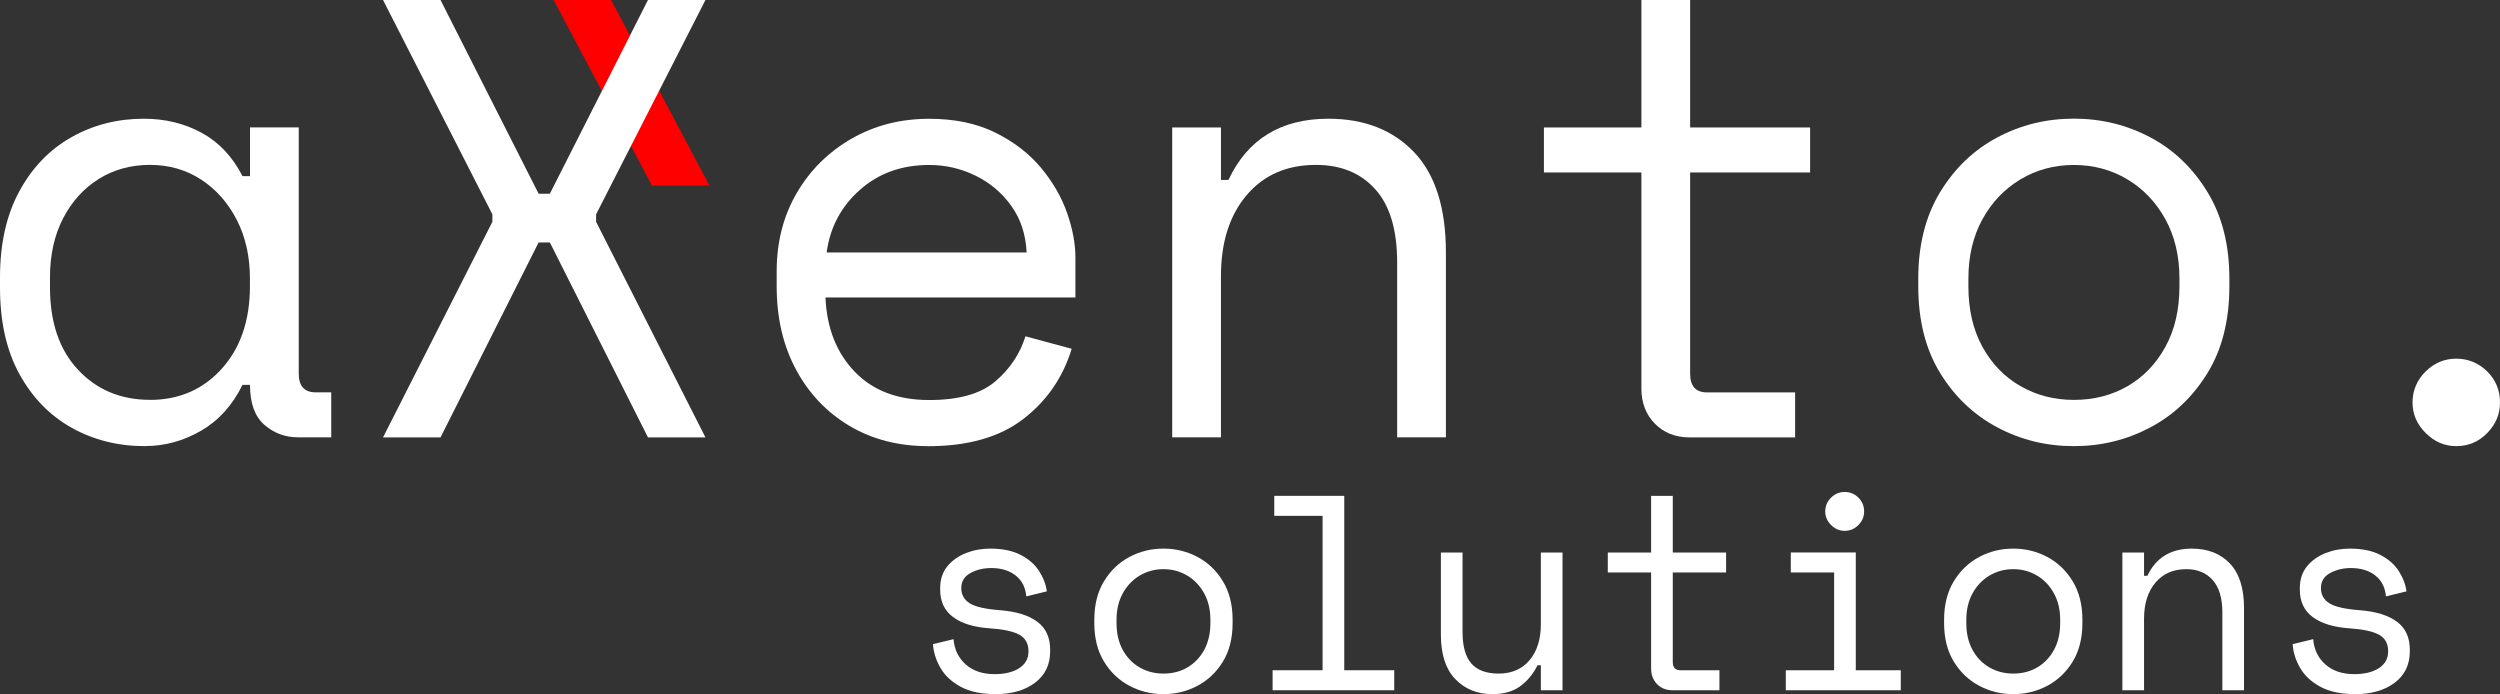
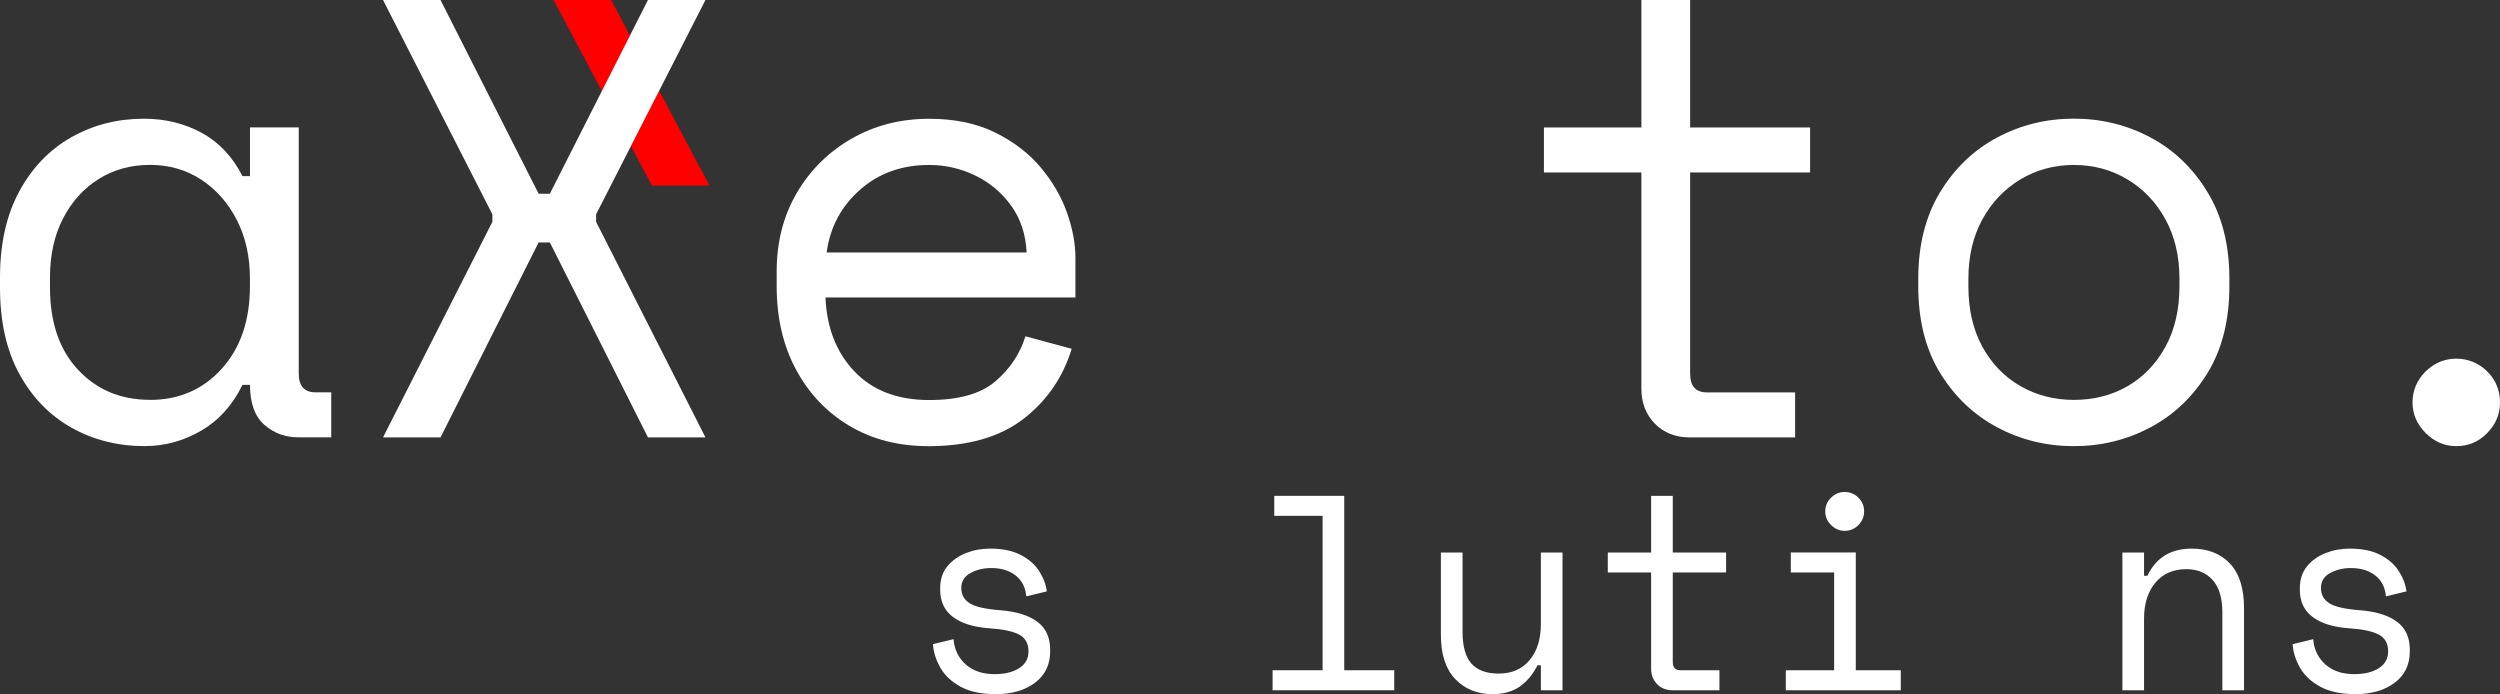
<svg xmlns="http://www.w3.org/2000/svg" id="_Шар_2" data-name="Шар 2" viewBox="0 0 360.09 99.98">
  <rect x="0" y="0" width="360.09" height="99.98" fill="#333333" stroke="none" />
  <defs>
    <style>
      .cls-1 {
        fill: #fff;
      }

      .cls-2 {
        fill: red;
      }
    </style>
  </defs>
  <g id="_Шар_1-2" data-name="Шар 1">
    <polygon class="cls-2" points="102.18 26.72 93.9 26.72 79.74 0 88.02 0 102.18 26.72" />
    <g>
      <g>
        <path class="cls-1" d="M20.88,64.26c-3.9,0-7.42-.89-10.57-2.65-3.15-1.77-5.66-4.35-7.52-7.74-1.86-3.39-2.79-7.54-2.79-12.47v-1.44c0-4.86.93-9,2.79-12.42,1.86-3.42,4.36-6.01,7.52-7.79,3.15-1.77,6.61-2.65,10.4-2.65,3.06,0,5.83.67,8.32,2.02,2.49,1.35,4.46,3.44,5.9,6.25h1.08v-7.02h7.02v35.46c0,1.8.81,2.7,2.43,2.7h2.25v6.48h-4.77c-1.86,0-3.48-.6-4.86-1.8-1.38-1.2-2.07-3.12-2.07-5.76h-1.08c-1.44,2.94-3.44,5.15-5.98,6.62-2.55,1.47-5.24,2.2-8.06,2.2ZM21.6,57.6c4.2,0,7.65-1.5,10.35-4.5,2.7-3,4.05-6.96,4.05-11.88v-1.08c0-3.18-.63-6-1.89-8.46-1.26-2.46-2.97-4.39-5.13-5.81-2.16-1.41-4.62-2.12-7.38-2.12s-5.22.68-7.38,2.03c-2.16,1.35-3.87,3.24-5.13,5.67-1.26,2.43-1.89,5.27-1.89,8.5v1.44c0,5.04,1.35,9,4.05,11.88,2.7,2.88,6.15,4.32,10.35,4.32Z" />
        <path class="cls-1" d="M55.17,63l15.75-31.05v-1.08L55.17,0h8.28l14.13,27.9h1.62L93.33,0h8.28l-15.75,30.87v1.08l15.75,31.05h-8.28l-14.13-28.08h-1.62l-14.13,28.08h-8.28Z" />
        <path class="cls-1" d="M133.65,64.26c-4.26,0-8.03-.98-11.3-2.92-3.27-1.95-5.84-4.65-7.69-8.1-1.86-3.45-2.79-7.45-2.79-12.01v-2.16c0-4.2.96-7.95,2.88-11.25,1.92-3.3,4.55-5.91,7.88-7.83,3.33-1.92,7.06-2.88,11.21-2.88,3.66,0,6.82.66,9.5,1.98,2.67,1.32,4.86,3,6.57,5.04,1.71,2.04,2.97,4.22,3.78,6.52.81,2.31,1.21,4.46,1.21,6.44v5.76h-36c.18,4.38,1.58,7.94,4.19,10.67,2.61,2.73,6.19,4.1,10.75,4.1,4.26,0,7.44-.9,9.54-2.7,2.1-1.8,3.54-3.96,4.32-6.48l6.66,1.8c-1.26,4.14-3.59,7.51-6.98,10.12-3.39,2.61-7.96,3.91-13.72,3.91ZM119.07,36.36h28.8c-.12-2.58-.85-4.81-2.21-6.71-1.35-1.89-3.08-3.34-5.17-4.36-2.1-1.02-4.32-1.53-6.66-1.53-3.96,0-7.29,1.2-9.99,3.6-2.7,2.4-4.29,5.4-4.77,9Z" />
-         <path class="cls-1" d="M168.84,63V18.36h7.02v7.56h1.08c2.76-5.88,7.56-8.82,14.4-8.82,5.16,0,9.27,1.61,12.33,4.81,3.06,3.21,4.59,8.03,4.59,14.44v26.64h-7.02v-25.2c0-4.68-1.05-8.19-3.15-10.53-2.1-2.34-4.95-3.51-8.55-3.51-4.2,0-7.53,1.46-9.99,4.37-2.46,2.91-3.69,6.79-3.69,11.65v23.22h-7.02Z" />
        <path class="cls-1" d="M243.36,63c-2.04,0-3.71-.66-5-1.98-1.29-1.32-1.94-3-1.94-5.04v-31.14h-14.04v-6.48h14.04V0h7.02v18.36h17.28v6.48h-17.28v28.98c0,1.8.81,2.7,2.43,2.7h12.69v6.48h-15.21Z" />
        <path class="cls-1" d="M298.71,64.26c-3.96,0-7.64-.9-11.02-2.7-3.39-1.8-6.14-4.41-8.24-7.83-2.1-3.42-3.15-7.59-3.15-12.51v-1.08c0-4.86,1.05-9.01,3.15-12.47,2.1-3.45,4.84-6.07,8.24-7.88,3.39-1.8,7.06-2.7,11.02-2.7s7.63.9,11.02,2.7c3.39,1.8,6.13,4.43,8.23,7.88,2.1,3.45,3.15,7.6,3.15,12.47v1.08c0,4.92-1.05,9.09-3.15,12.51-2.1,3.42-4.85,6.03-8.23,7.83-3.39,1.8-7.06,2.7-11.02,2.7ZM298.71,57.6c2.88,0,5.46-.66,7.74-1.98,2.28-1.32,4.1-3.21,5.45-5.67,1.35-2.46,2.02-5.37,2.02-8.73v-1.08c0-3.24-.67-6.09-2.02-8.55-1.35-2.46-3.18-4.38-5.49-5.76-2.31-1.38-4.88-2.07-7.69-2.07s-5.39.69-7.69,2.07c-2.31,1.38-4.14,3.3-5.49,5.76-1.35,2.46-2.02,5.31-2.02,8.55v1.08c0,3.36.67,6.27,2.02,8.73,1.35,2.46,3.18,4.35,5.49,5.67,2.31,1.32,4.87,1.98,7.69,1.98Z" />
        <path class="cls-1" d="M353.79,64.26c-1.68,0-3.15-.63-4.41-1.89-1.26-1.26-1.89-2.73-1.89-4.41s.63-3.22,1.89-4.46c1.26-1.23,2.73-1.84,4.41-1.84s3.22.62,4.46,1.84c1.23,1.23,1.84,2.72,1.84,4.46s-.62,3.15-1.84,4.41c-1.23,1.26-2.72,1.89-4.46,1.89Z" />
      </g>
      <g>
        <path class="cls-1" d="M143.42,99.98c-2.05,0-3.73-.35-5.04-1.06-1.31-.71-2.28-1.61-2.92-2.72-.64-1.11-1-2.25-1.08-3.42l2.96-.72c.13,1.52.73,2.74,1.78,3.66,1.05.92,2.43,1.38,4.14,1.38,1.47,0,2.65-.29,3.54-.86.89-.57,1.34-1.38,1.34-2.42,0-1.12-.44-1.92-1.32-2.4s-2.31-.79-4.28-.92c-2.27-.16-4.02-.7-5.26-1.62-1.24-.92-1.86-2.23-1.86-3.94v-.24c0-1.25.35-2.3,1.04-3.14.69-.84,1.59-1.47,2.68-1.9,1.09-.43,2.25-.64,3.48-.64,1.76,0,3.22.3,4.38.9,1.16.6,2.05,1.37,2.66,2.32.61.95.99,1.93,1.12,2.94l-2.96.72c-.11-1.28-.61-2.28-1.52-3-.91-.72-2.08-1.08-3.52-1.08-1.12,0-2.12.24-3,.72s-1.32,1.2-1.32,2.16.41,1.69,1.22,2.2c.81.51,2.3.84,4.46,1,2.29.19,4.05.74,5.28,1.66,1.23.92,1.84,2.26,1.84,4.02v.24c0,1.92-.73,3.43-2.18,4.52-1.45,1.09-3.34,1.64-5.66,1.64Z" />
-         <path class="cls-1" d="M167.58,99.98c-1.76,0-3.39-.4-4.9-1.2-1.51-.8-2.73-1.96-3.66-3.48-.93-1.52-1.4-3.37-1.4-5.56v-.48c0-2.16.47-4.01,1.4-5.54.93-1.53,2.15-2.7,3.66-3.5,1.51-.8,3.14-1.2,4.9-1.2s3.39.4,4.9,1.2c1.51.8,2.73,1.97,3.66,3.5.93,1.53,1.4,3.38,1.4,5.54v.48c0,2.19-.47,4.04-1.4,5.56-.93,1.52-2.15,2.68-3.66,3.48-1.51.8-3.14,1.2-4.9,1.2ZM167.58,97.02c1.28,0,2.43-.29,3.44-.88,1.01-.59,1.82-1.43,2.42-2.52.6-1.09.9-2.39.9-3.88v-.48c0-1.44-.3-2.71-.9-3.8-.6-1.09-1.41-1.95-2.44-2.56-1.03-.61-2.17-.92-3.42-.92s-2.39.31-3.42.92c-1.03.61-1.84,1.47-2.44,2.56-.6,1.09-.9,2.36-.9,3.8v.48c0,1.49.3,2.79.9,3.88.6,1.09,1.41,1.93,2.44,2.52,1.03.59,2.17.88,3.42.88Z" />
        <path class="cls-1" d="M183.3,99.42v-2.88h7.2v-22.24h-6.96v-2.88h10.08v25.12h7.2v2.88h-17.52Z" />
        <path class="cls-1" d="M214.98,99.98c-2.19,0-3.97-.72-5.36-2.16-1.39-1.44-2.08-3.57-2.08-6.4v-11.84h3.12v11.44c0,2.08.43,3.6,1.28,4.56.85.96,2.16,1.44,3.92,1.44,1.89,0,3.38-.65,4.46-1.94s1.62-3.02,1.62-5.18v-10.32h3.12v19.84h-3.12v-3.6h-.48c-.64,1.28-1.48,2.29-2.52,3.04s-2.36,1.12-3.96,1.12Z" />
        <path class="cls-1" d="M240.9,99.42c-.91,0-1.65-.29-2.22-.88-.57-.59-.86-1.33-.86-2.24v-13.84h-6.24v-2.88h6.24v-8.16h3.12v8.16h7.68v2.88h-7.68v12.88c0,.8.36,1.2,1.08,1.2h5.64v2.88h-6.76Z" />
        <path class="cls-1" d="M257.22,99.42v-2.88h6.96v-14.08h-6.24v-2.88h9.36v16.96h6.48v2.88h-16.56ZM265.7,76.46c-.75,0-1.4-.28-1.96-.84-.56-.56-.84-1.21-.84-1.96s.28-1.43.84-1.98c.56-.55,1.21-.82,1.96-.82s1.43.27,1.98.82c.55.55.82,1.21.82,1.98s-.27,1.4-.82,1.96c-.55.56-1.21.84-1.98.84Z" />
-         <path class="cls-1" d="M289.98,99.98c-1.76,0-3.39-.4-4.9-1.2-1.51-.8-2.73-1.96-3.66-3.48-.93-1.52-1.4-3.37-1.4-5.56v-.48c0-2.16.47-4.01,1.4-5.54.93-1.53,2.15-2.7,3.66-3.5,1.51-.8,3.14-1.2,4.9-1.2s3.39.4,4.9,1.2c1.51.8,2.73,1.97,3.66,3.5.93,1.53,1.4,3.38,1.4,5.54v.48c0,2.19-.47,4.04-1.4,5.56-.93,1.52-2.15,2.68-3.66,3.48-1.51.8-3.14,1.2-4.9,1.2ZM289.98,97.02c1.28,0,2.43-.29,3.44-.88,1.01-.59,1.82-1.43,2.42-2.52.6-1.09.9-2.39.9-3.88v-.48c0-1.44-.3-2.71-.9-3.8-.6-1.09-1.41-1.95-2.44-2.56-1.03-.61-2.17-.92-3.42-.92s-2.39.31-3.42.92c-1.03.61-1.84,1.47-2.44,2.56-.6,1.09-.9,2.36-.9,3.8v.48c0,1.49.3,2.79.9,3.88.6,1.09,1.41,1.93,2.44,2.52,1.03.59,2.17.88,3.42.88Z" />
        <path class="cls-1" d="M305.7,99.42v-19.84h3.12v3.36h.48c1.23-2.61,3.36-3.92,6.4-3.92,2.29,0,4.12.71,5.48,2.14,1.36,1.43,2.04,3.57,2.04,6.42v11.84h-3.12v-11.2c0-2.08-.47-3.64-1.4-4.68-.93-1.04-2.2-1.56-3.8-1.56-1.87,0-3.35.65-4.44,1.94-1.09,1.29-1.64,3.02-1.64,5.18v10.32h-3.12Z" />
        <path class="cls-1" d="M339.26,99.98c-2.05,0-3.73-.35-5.04-1.06-1.31-.71-2.28-1.61-2.92-2.72-.64-1.11-1-2.25-1.08-3.42l2.96-.72c.13,1.52.73,2.74,1.78,3.66,1.05.92,2.43,1.38,4.14,1.38,1.47,0,2.65-.29,3.54-.86.89-.57,1.34-1.38,1.34-2.42,0-1.12-.44-1.92-1.32-2.4s-2.31-.79-4.28-.92c-2.27-.16-4.02-.7-5.26-1.62-1.24-.92-1.86-2.23-1.86-3.94v-.24c0-1.25.35-2.3,1.04-3.14.69-.84,1.59-1.47,2.68-1.9,1.09-.43,2.25-.64,3.48-.64,1.76,0,3.22.3,4.38.9,1.16.6,2.05,1.37,2.66,2.32.61.95.99,1.93,1.12,2.94l-2.96.72c-.11-1.28-.61-2.28-1.52-3-.91-.72-2.08-1.08-3.52-1.08-1.12,0-2.12.24-3,.72s-1.32,1.2-1.32,2.16.41,1.69,1.22,2.2c.81.51,2.3.84,4.46,1,2.29.19,4.05.74,5.28,1.66,1.23.92,1.84,2.26,1.84,4.02v.24c0,1.92-.73,3.43-2.18,4.52-1.45,1.09-3.34,1.64-5.66,1.64Z" />
      </g>
    </g>
  </g>
</svg>